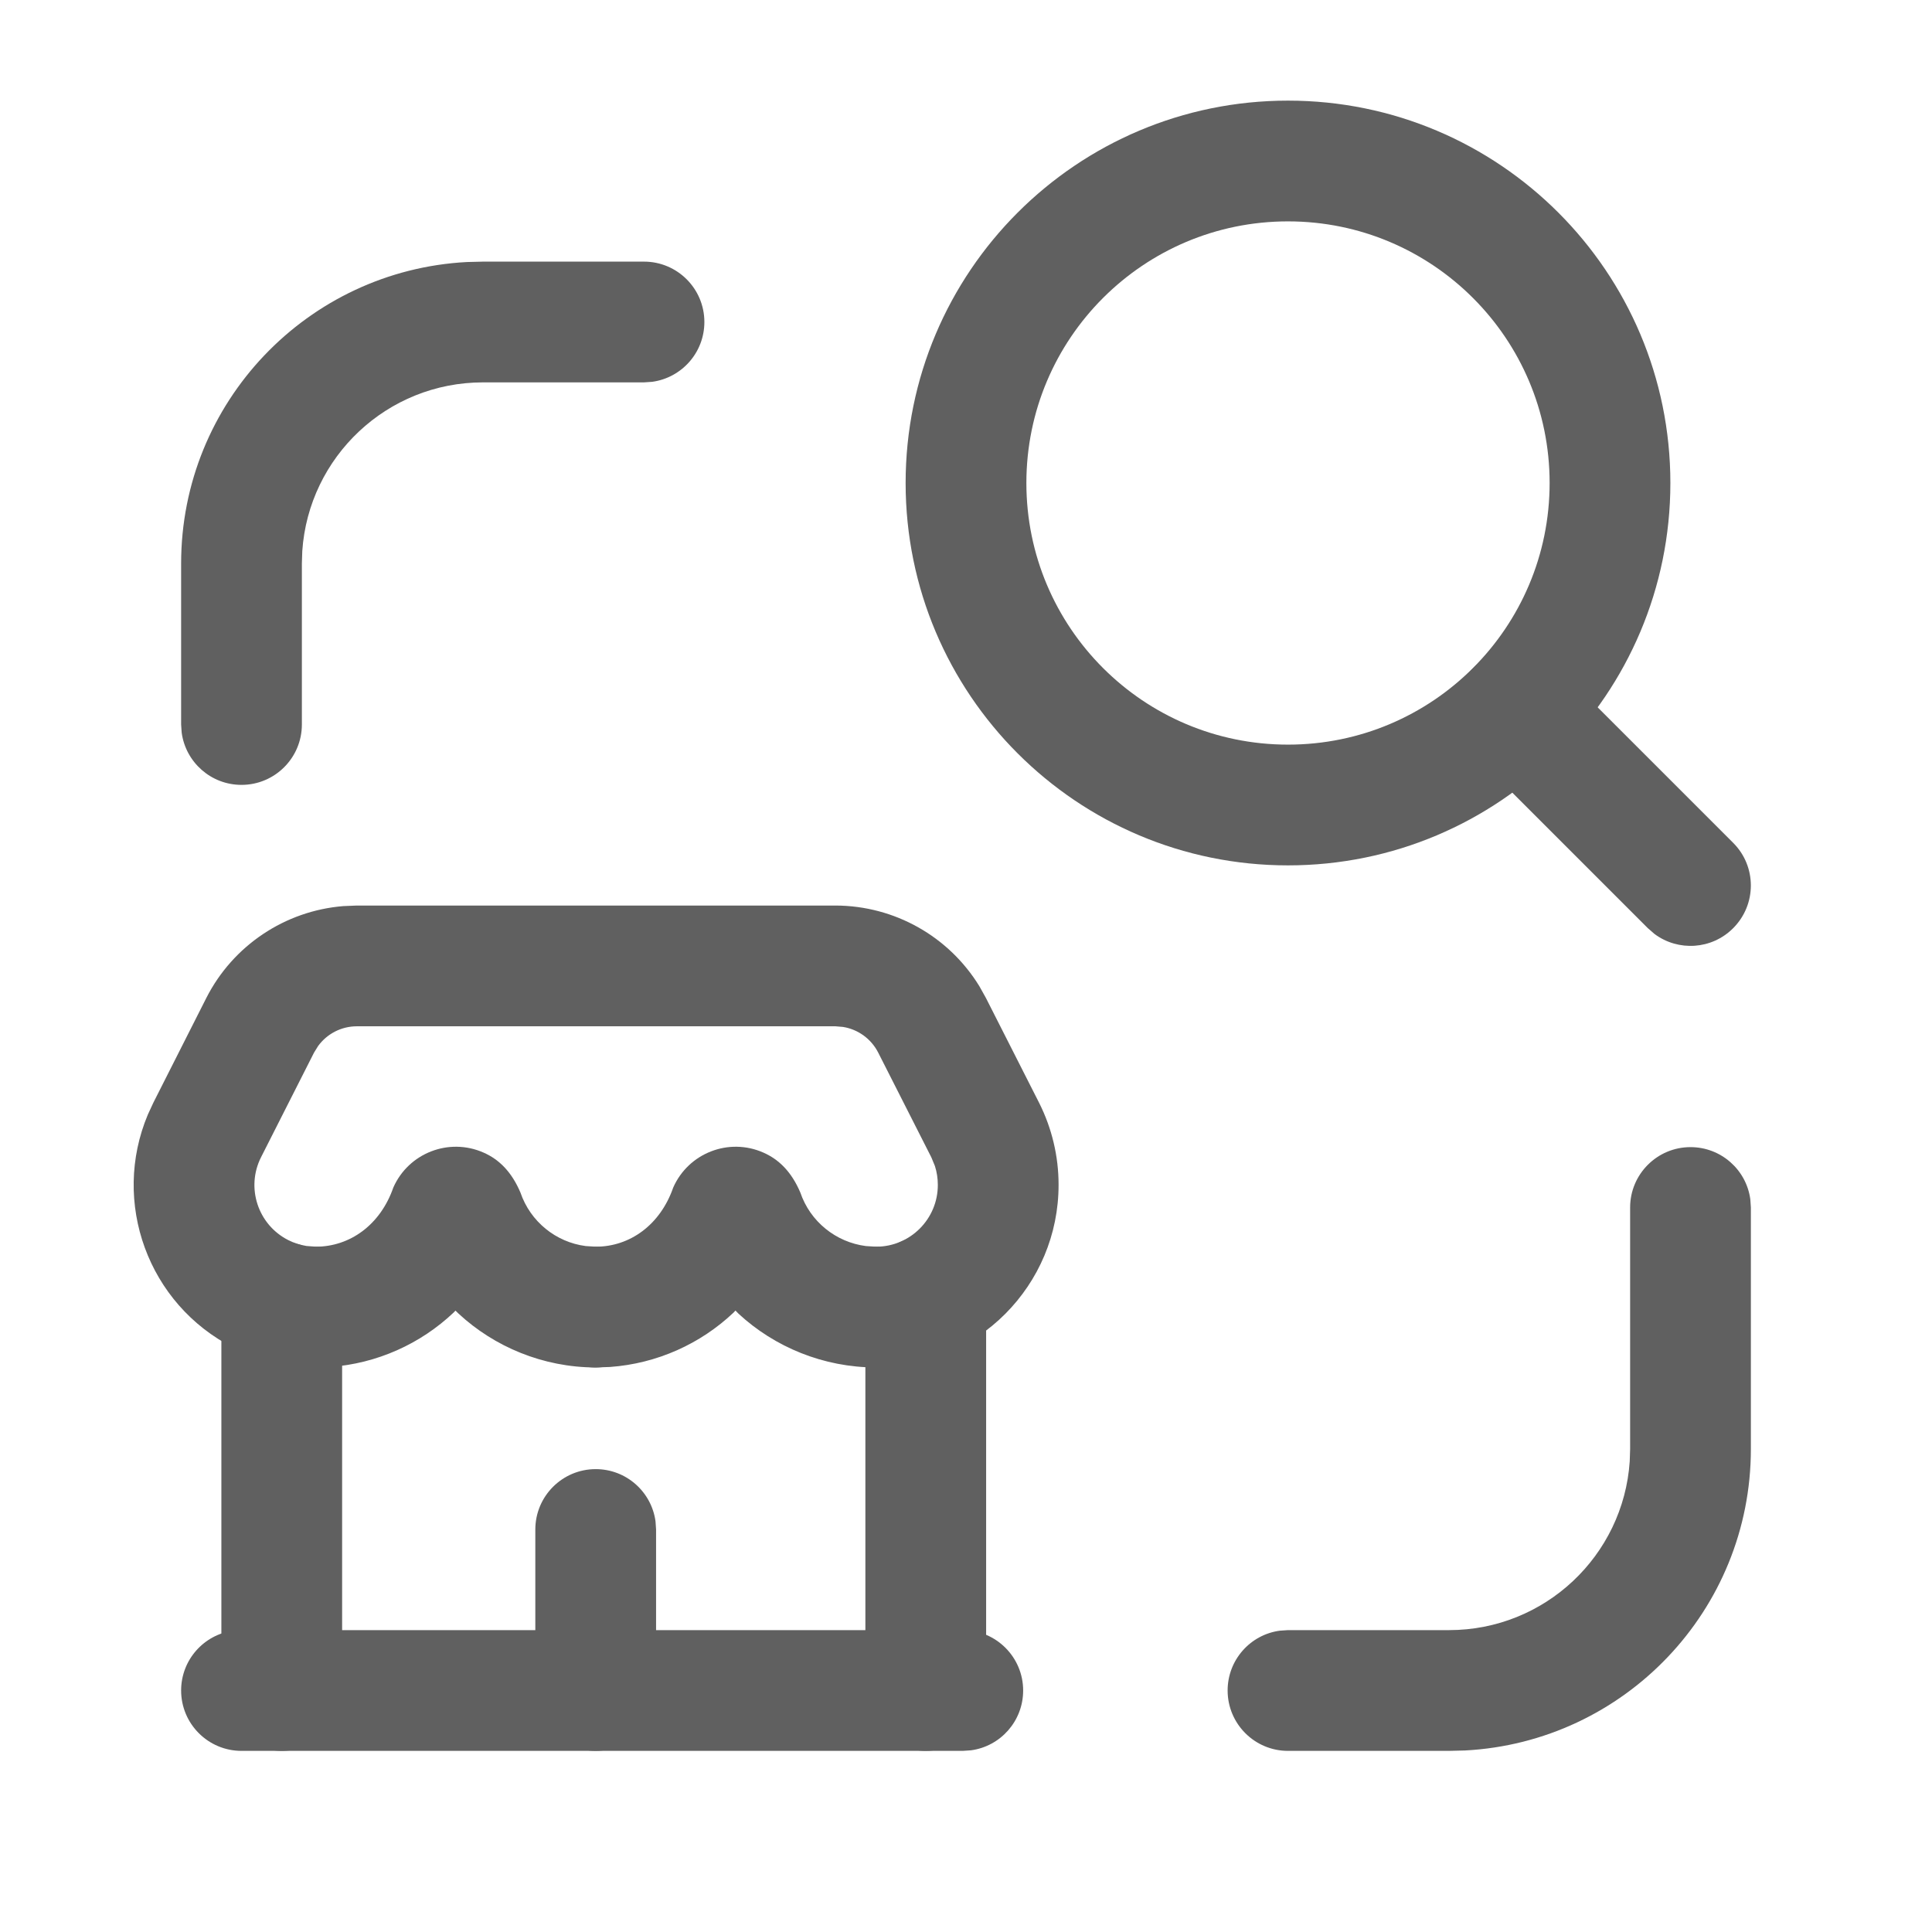
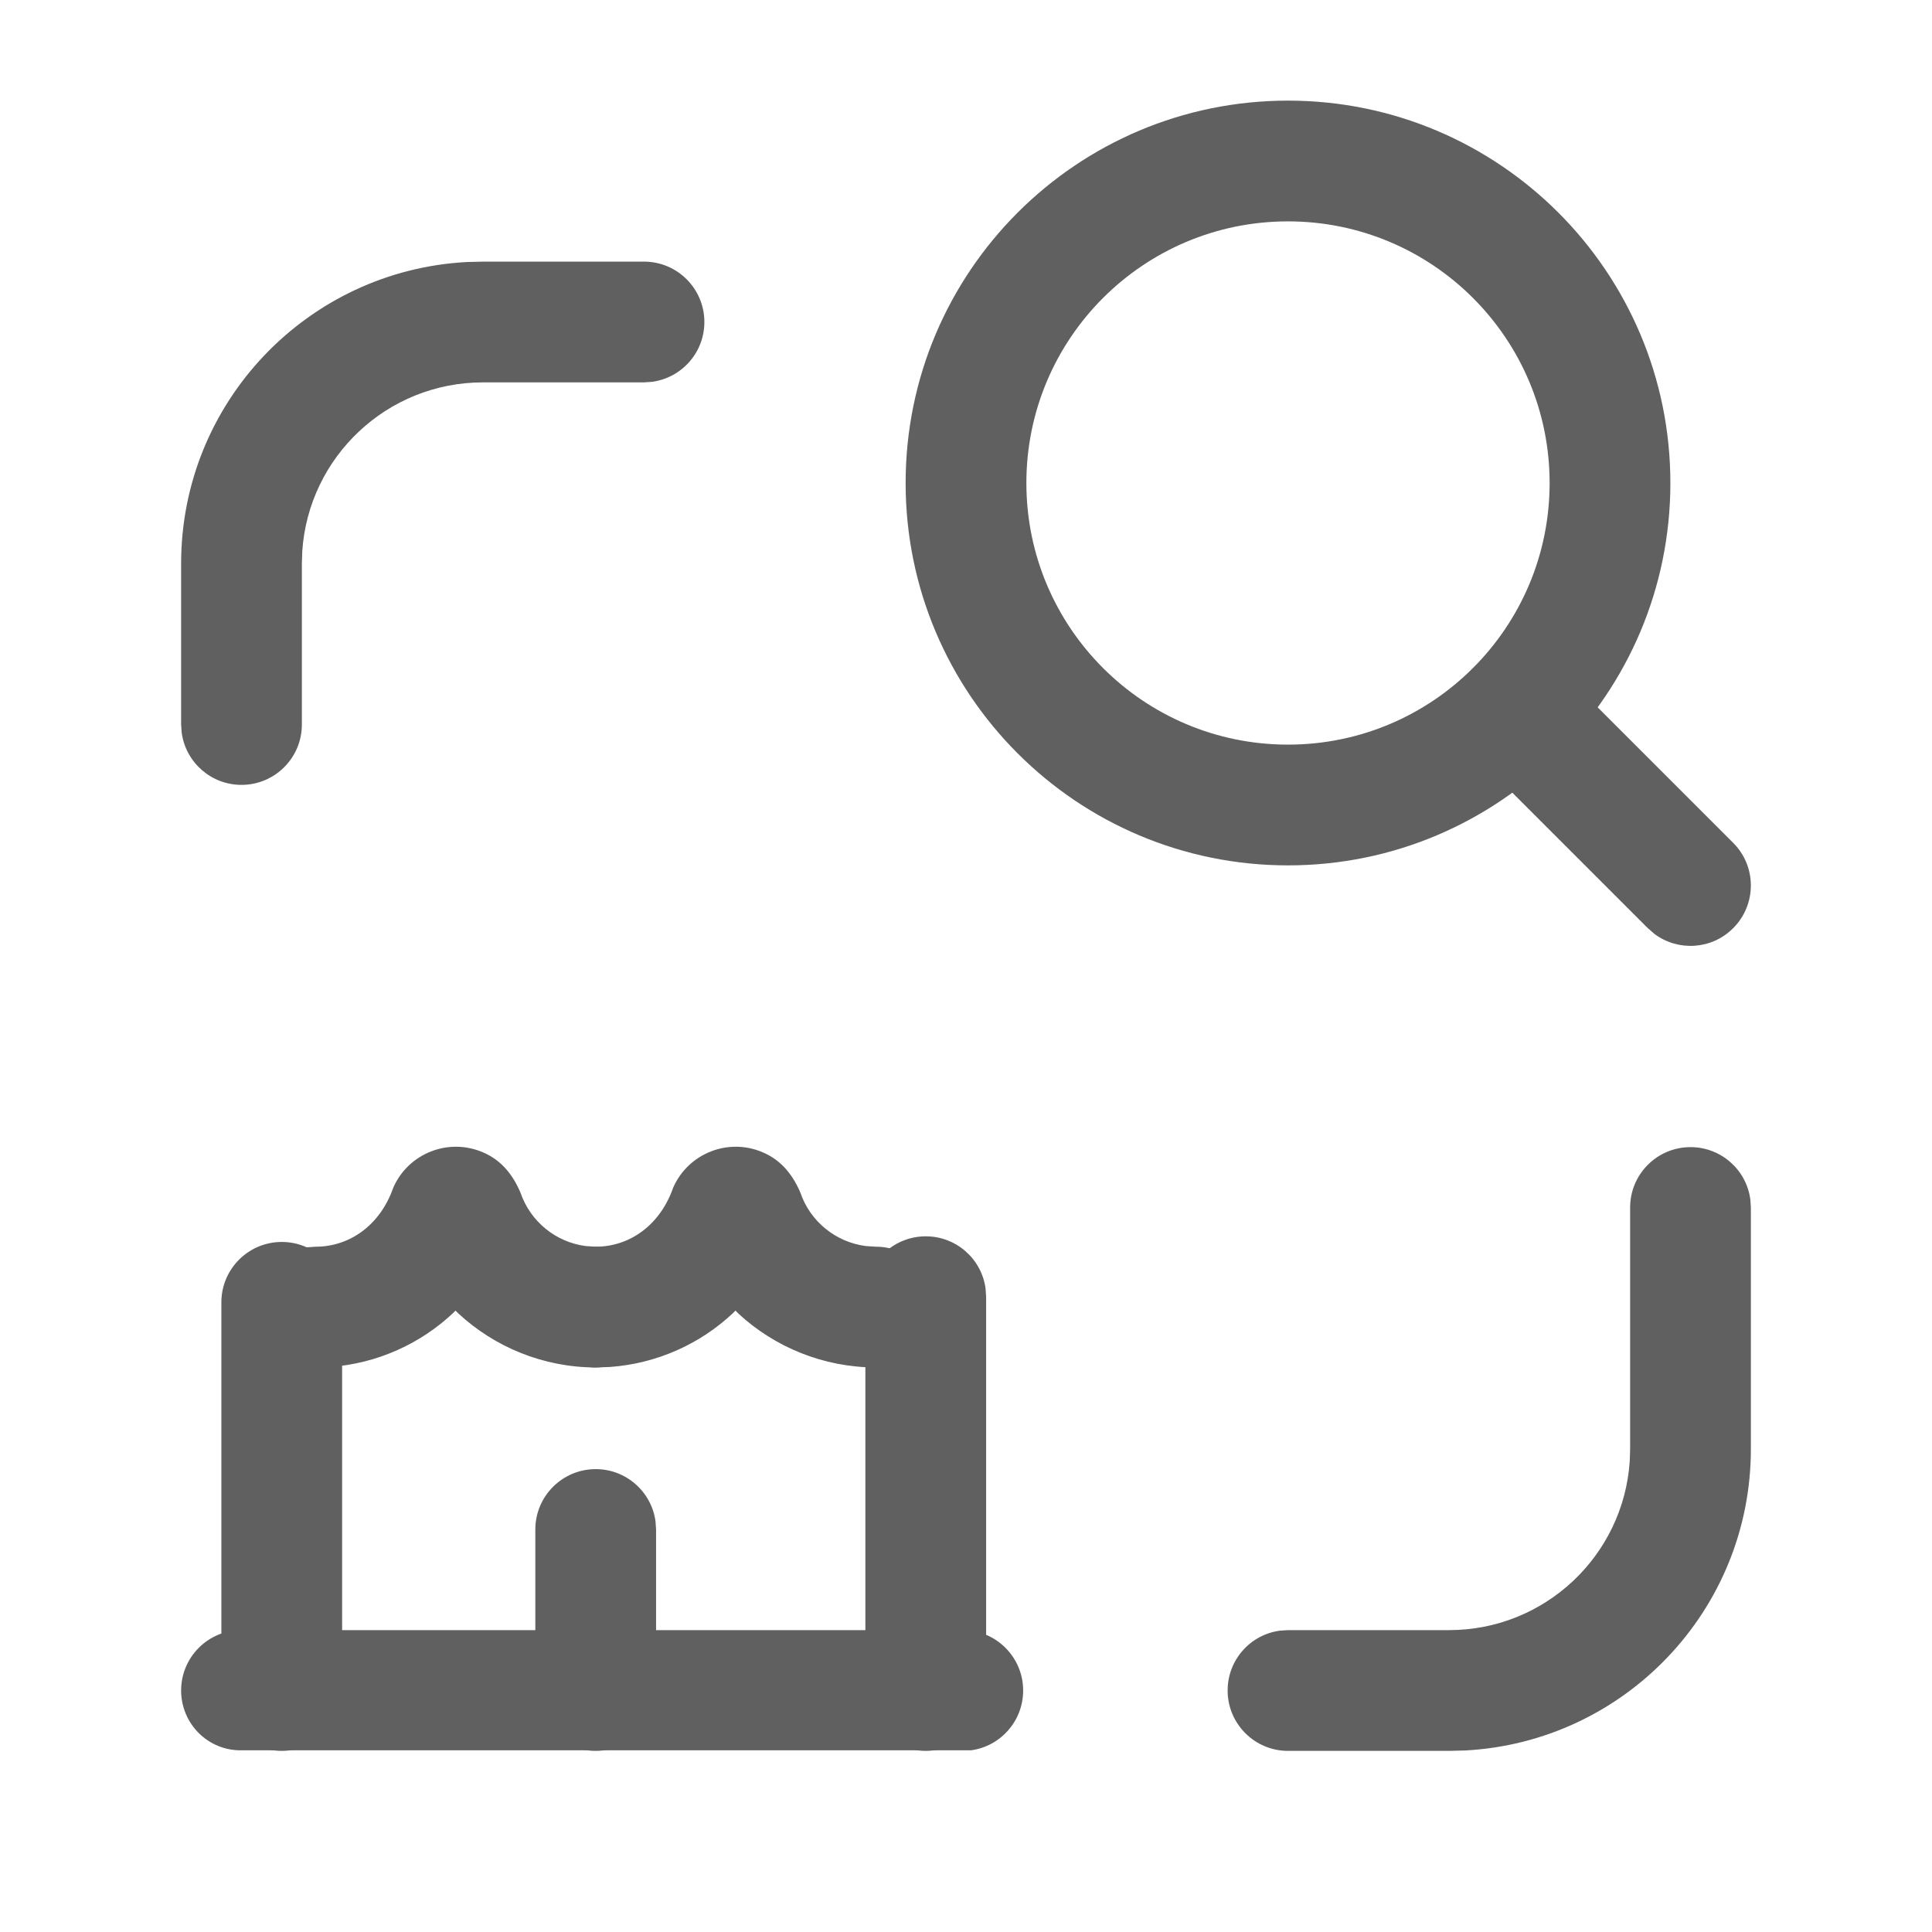
<svg xmlns="http://www.w3.org/2000/svg" width="24" height="24" viewBox="0 0 24 24" fill="none">
  <g id="Group">
    <g id="Group_2">
      <path id="Oval" fill-rule="evenodd" clip-rule="evenodd" d="M11.25 6C11.25 3.377 13.377 1.25 16 1.25C18.623 1.25 20.75 3.377 20.75 6C20.75 8.623 18.623 10.75 16 10.75C13.377 10.75 11.25 8.623 11.25 6ZM19.25 6C19.25 4.205 17.795 2.75 16 2.75C14.205 2.75 12.75 4.205 12.75 6C12.75 7.795 14.205 9.25 16 9.25C17.795 9.25 19.25 7.795 19.25 6Z" fill="#606060" />
      <path id="Path" d="M18.3 8.3C18.566 8.033 18.983 8.009 19.276 8.227L19.36 8.3L21.53 10.47C21.823 10.762 21.823 11.237 21.53 11.53C21.264 11.797 20.848 11.821 20.554 11.603L20.47 11.53L18.3 9.36C18.007 9.067 18.007 8.593 18.3 8.3Z" fill="#606060" />
      <path id="Path_2" d="M21 14.25C21.38 14.25 21.694 14.532 21.743 14.898L21.75 15V18C21.75 20.004 20.178 21.641 18.199 21.745L18 21.75H16C15.586 21.75 15.25 21.414 15.25 21C15.25 20.62 15.532 20.306 15.898 20.257L16 20.25H18C19.191 20.25 20.166 19.325 20.245 18.154L20.25 18V15C20.25 14.586 20.586 14.25 21 14.25Z" fill="#606060" />
      <path id="Path_3" d="M8 3.25C8.414 3.25 8.75 3.586 8.75 4C8.75 4.38 8.468 4.693 8.102 4.743L8 4.75H6C4.809 4.75 3.834 5.675 3.755 6.846L3.75 7V9C3.75 9.414 3.414 9.75 3 9.75C2.62 9.75 2.307 9.468 2.257 9.102L2.25 9V7C2.25 4.996 3.822 3.359 5.801 3.255L6 3.25H8Z" fill="#606060" />
      <path id="Path_4" d="M3.5 15.428C3.88 15.428 4.193 15.71 4.243 16.076L4.25 16.178V21C4.25 21.414 3.914 21.75 3.5 21.75C3.12 21.75 2.807 21.468 2.757 21.102L2.75 21V16.178C2.75 15.764 3.086 15.428 3.5 15.428Z" fill="#606060" />
      <path id="Path_5" d="M11.5 15.358C11.88 15.358 12.194 15.64 12.243 16.006L12.25 16.108V21C12.25 21.414 11.914 21.75 11.5 21.75C11.12 21.75 10.806 21.468 10.757 21.102L10.75 21V16.108C10.75 15.694 11.086 15.358 11.5 15.358Z" fill="#606060" />
      <path id="Path_6" d="M7.4 18.25C7.78 18.25 8.093 18.532 8.143 18.898L8.15 19V21C8.15 21.414 7.814 21.75 7.4 21.75C7.02 21.75 6.706 21.468 6.657 21.102L6.65 21V19C6.65 18.586 6.986 18.25 7.4 18.25Z" fill="#606060" />
-       <path id="Path_7" d="M11.96 20.25C12.374 20.25 12.71 20.586 12.71 21C12.71 21.38 12.428 21.694 12.062 21.743L11.96 21.75H3C2.586 21.75 2.25 21.414 2.25 21C2.25 20.62 2.532 20.306 2.898 20.257L3 20.25H11.96Z" fill="#606060" />
+       <path id="Path_7" d="M11.96 20.25C12.374 20.25 12.71 20.586 12.71 21C12.71 21.38 12.428 21.694 12.062 21.743H3C2.586 21.75 2.25 21.414 2.25 21C2.25 20.62 2.532 20.306 2.898 20.257L3 20.25H11.96Z" fill="#606060" />
      <path id="Path_8" d="M8.363 14.752C8.552 14.323 9.054 14.128 9.483 14.318C9.677 14.403 9.833 14.558 9.942 14.814C10.065 15.176 10.384 15.431 10.756 15.479L10.882 15.487C11.296 15.487 11.632 15.823 11.632 16.237C11.632 16.651 11.296 16.987 10.882 16.987C10.229 16.987 9.621 16.733 9.174 16.319L9.136 16.28L9.113 16.305C8.702 16.694 8.162 16.939 7.577 16.981L7.4 16.987C6.986 16.987 6.65 16.651 6.65 16.237C6.65 15.857 6.932 15.543 7.298 15.494L7.4 15.487C7.825 15.487 8.202 15.216 8.363 14.752Z" fill="#606060" />
      <path id="Path_9" d="M4.886 14.752C5.075 14.323 5.577 14.128 6.007 14.318C6.201 14.403 6.356 14.558 6.465 14.814C6.588 15.175 6.905 15.431 7.276 15.479L7.402 15.487C7.816 15.488 8.151 15.824 8.15 16.239C8.149 16.653 7.813 16.988 7.398 16.987C6.747 16.986 6.141 16.731 5.695 16.317L5.658 16.281L5.635 16.305C5.224 16.694 4.684 16.939 4.099 16.981L3.922 16.987C3.508 16.987 3.172 16.651 3.172 16.237C3.172 15.857 3.454 15.544 3.82 15.494L3.922 15.487C4.347 15.487 4.725 15.216 4.886 14.752Z" fill="#606060" />
-       <path id="Path_10" d="M10.38 11.249C11.113 11.251 11.787 11.633 12.166 12.251L12.248 12.398L12.908 13.699C13.067 14.015 13.15 14.363 13.15 14.716C13.152 15.968 12.139 16.985 10.887 16.987C10.473 16.988 10.137 16.652 10.136 16.238C10.135 15.859 10.417 15.544 10.783 15.494L10.885 15.487C11.308 15.486 11.651 15.142 11.65 14.719C11.65 14.639 11.638 14.56 11.614 14.485L11.569 14.376L10.91 13.077C10.823 12.905 10.659 12.787 10.473 12.757L10.379 12.749L4.433 12.749C4.24 12.749 4.062 12.842 3.951 12.995L3.901 13.076L3.243 14.375C3.052 14.753 3.204 15.214 3.581 15.405C3.652 15.441 3.729 15.465 3.807 15.478L3.926 15.487C4.34 15.488 4.675 15.824 4.675 16.238C4.674 16.652 4.338 16.988 3.924 16.987C3.57 16.987 3.221 16.903 2.904 16.743C1.836 16.203 1.38 14.932 1.837 13.845L1.905 13.698L2.563 12.397C2.895 11.744 3.541 11.315 4.264 11.256L4.432 11.249L10.38 11.249Z" fill="#606060" />
    </g>
  </g>
</svg>